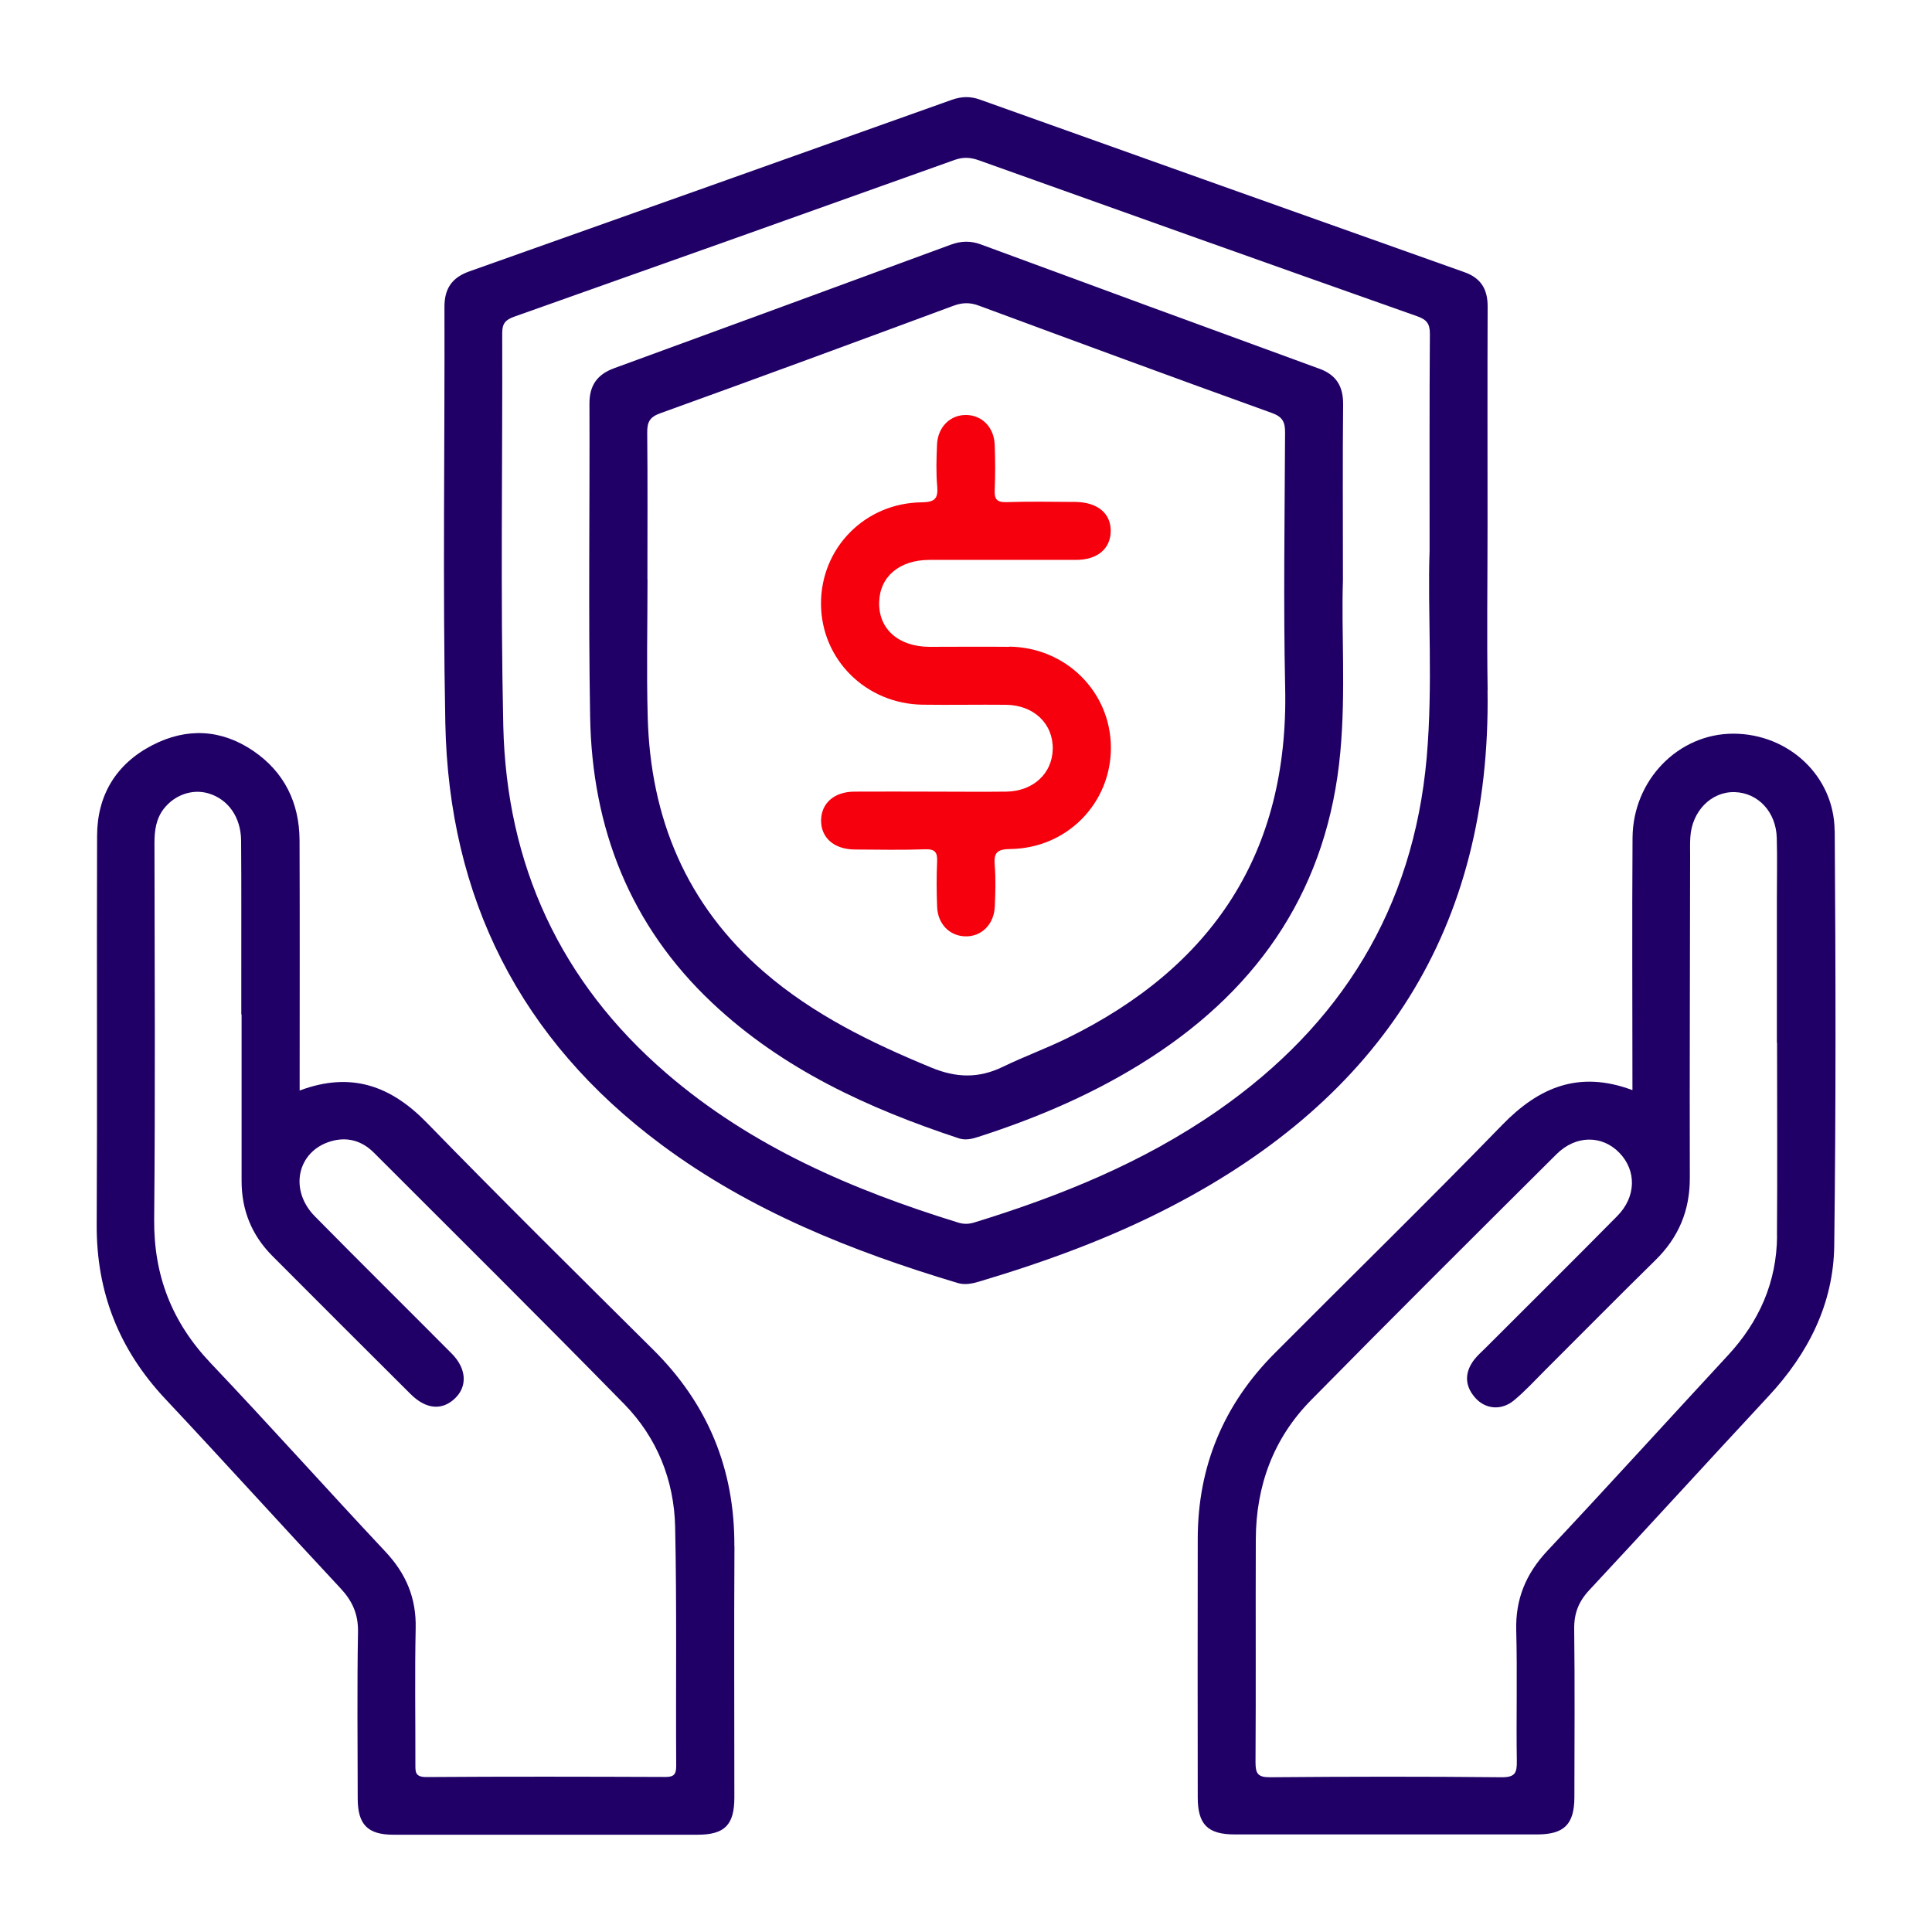
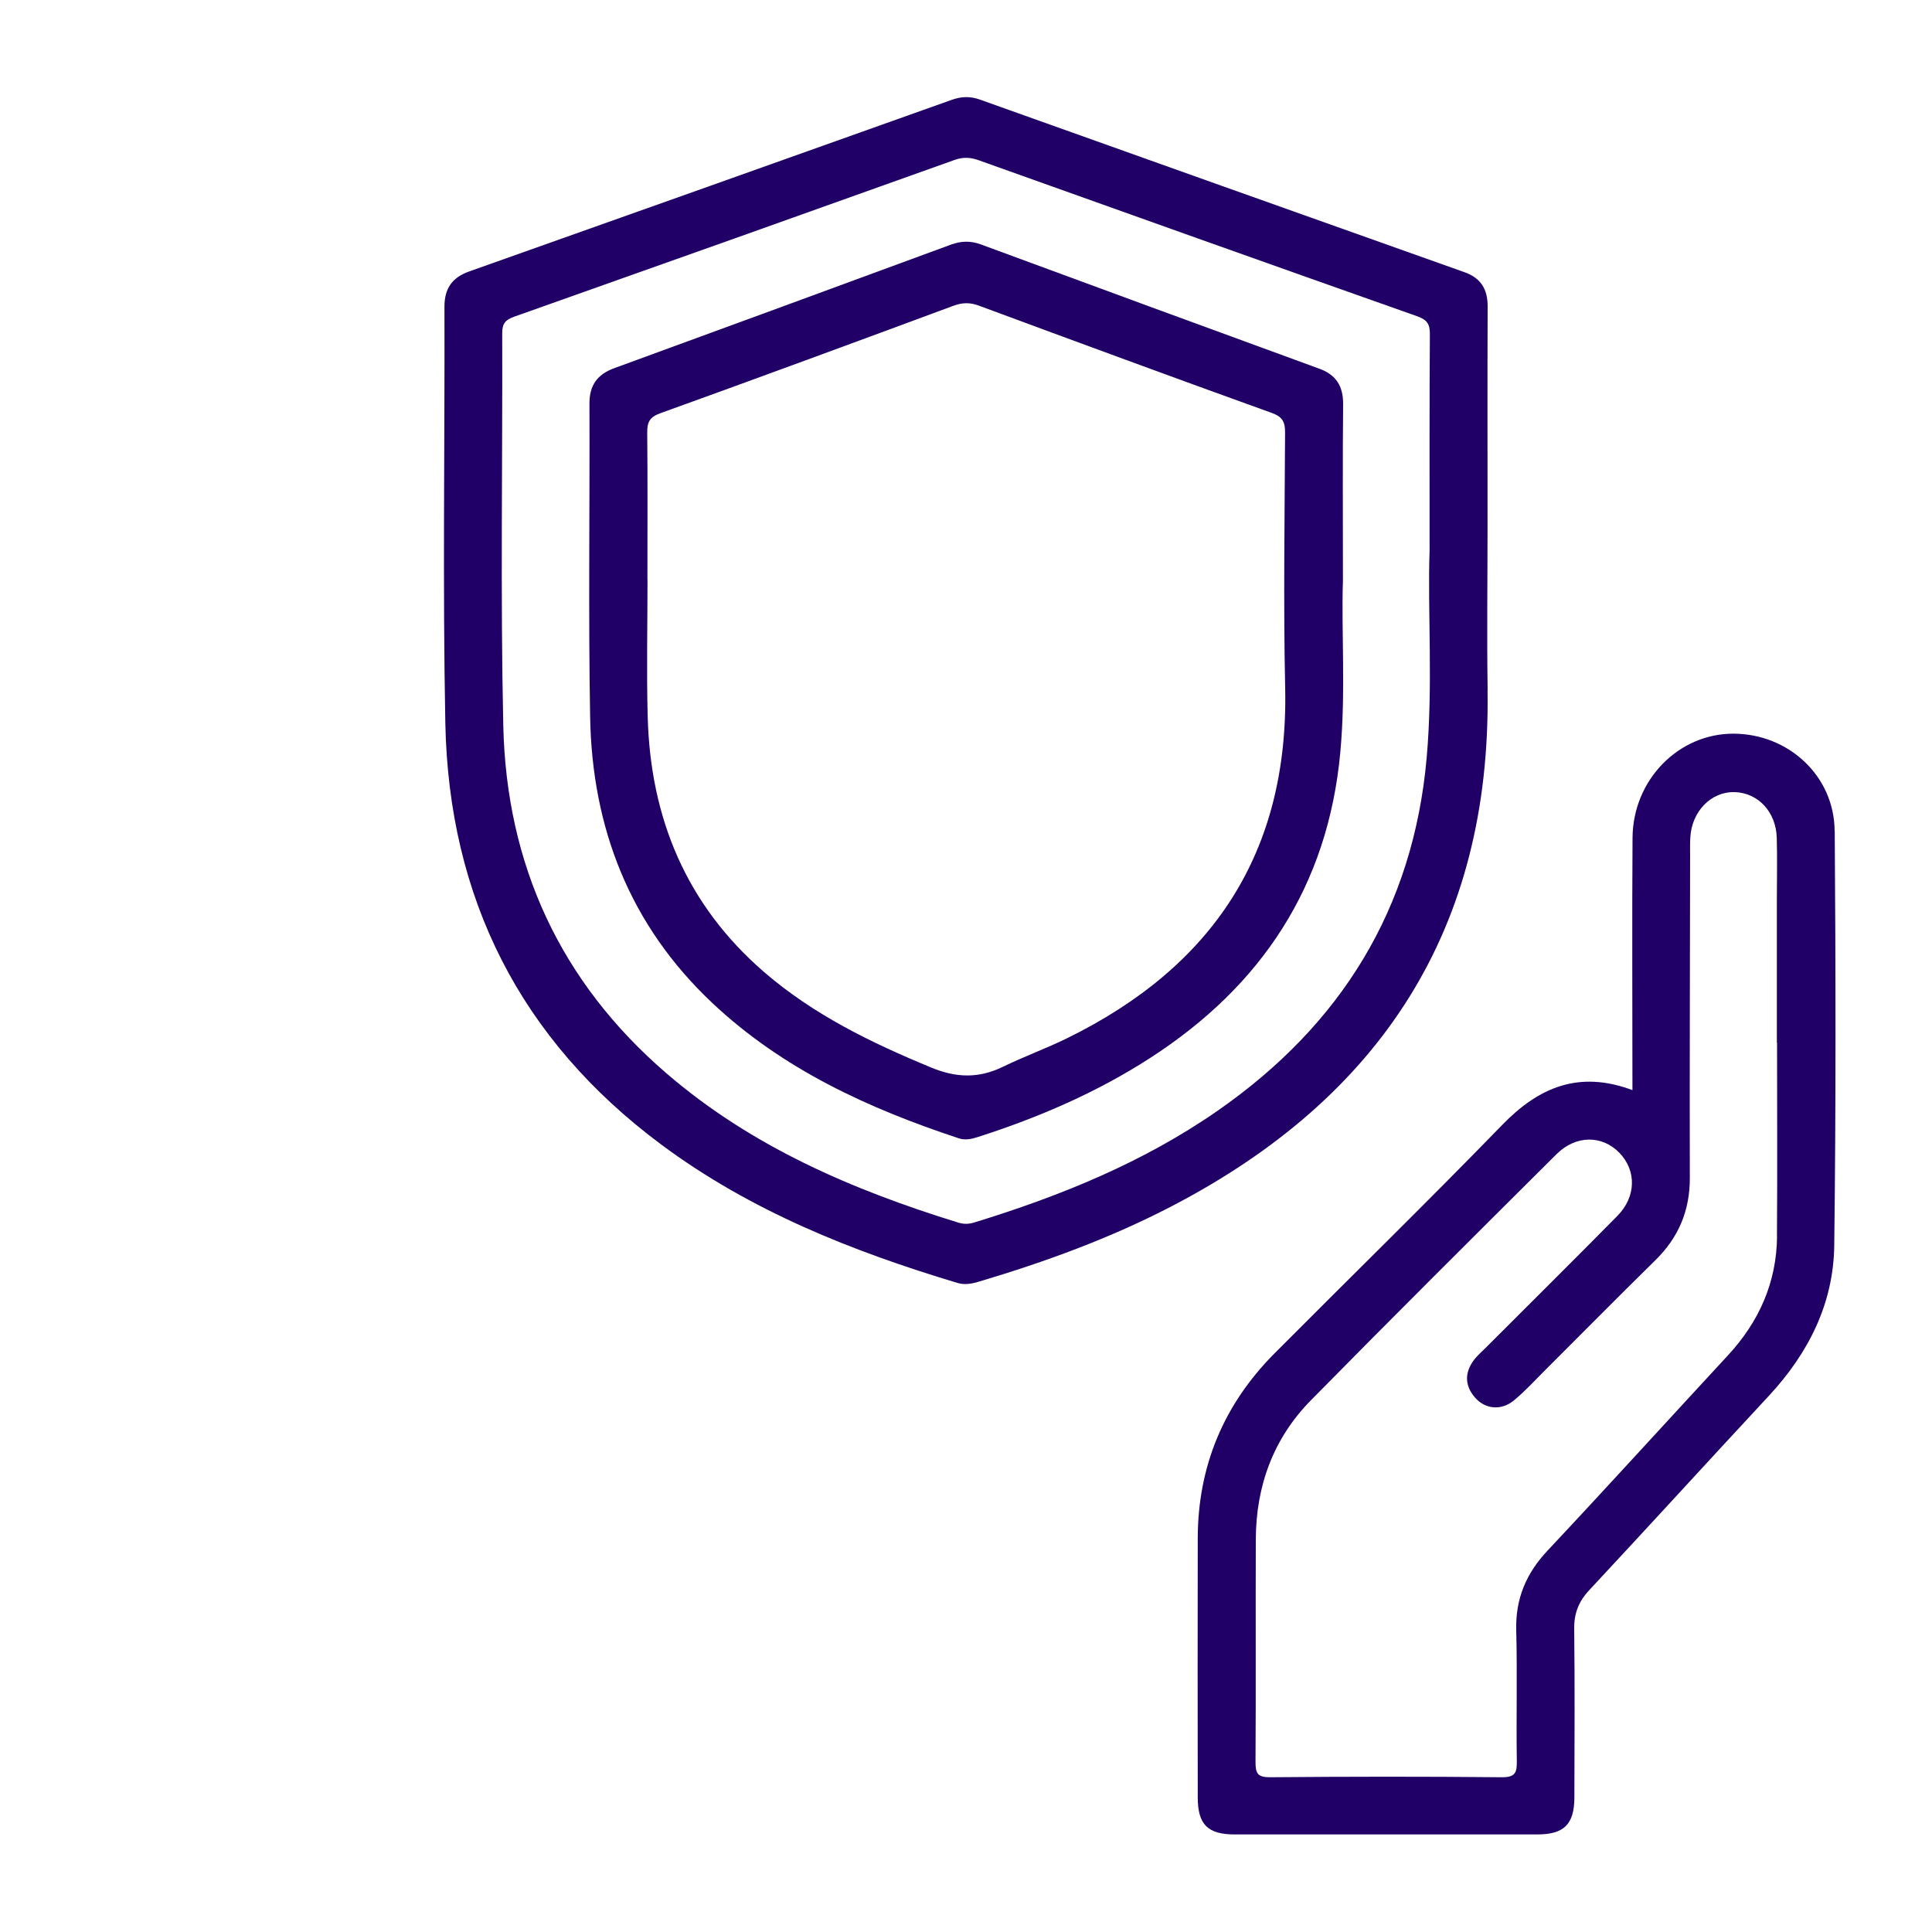
<svg xmlns="http://www.w3.org/2000/svg" id="Layer_1" data-name="Layer 1" viewBox="0 0 200 200">
  <defs>
    <style>
      .cls-1 {
        fill: #200067;
      }

      .cls-1, .cls-2 {
        stroke-width: 0px;
      }

      .cls-2 {
        fill: #f5000c;
      }
    </style>
  </defs>
-   <path class="cls-1" d="m76.02,160.05c.04-7.97-2.74-14.71-8.39-20.32-7.84-7.79-15.71-15.56-23.42-23.48-3.73-3.84-7.85-5.36-13.19-3.36v-1.36c0-8.18.02-16.36-.01-24.54-.02-3.87-1.56-7.05-4.78-9.25-3.33-2.27-6.92-2.43-10.46-.6-3.75,1.94-5.71,5.17-5.72,9.39-.05,13.43.03,26.86-.04,40.28-.03,6.96,2.31,12.88,7.06,17.96,6.11,6.51,12.1,13.14,18.19,19.66,1.22,1.31,1.83,2.66,1.8,4.5-.1,5.74-.04,11.49-.03,17.24,0,2.71,1.03,3.76,3.7,3.76,10.49,0,20.98,0,31.48,0,2.81,0,3.81-1.02,3.81-3.85,0-8.68-.04-17.36.01-26.04Zm-7.15,23.9c-8.25-.03-16.49-.05-24.74.01-1.18,0-1.13-.55-1.13-1.35.01-4.69-.07-9.37.03-14.06.07-3.13-1-5.65-3.13-7.92-6.07-6.47-11.98-13.08-18.09-19.52-4-4.21-5.9-9.05-5.85-14.87.12-12.99.05-25.99.03-38.98,0-1.28.16-2.49.96-3.53,1.13-1.46,3-2.1,4.66-1.59,2.01.61,3.33,2.45,3.35,4.89.04,4.87.01,9.75.02,14.62,0,1.12,0,2.25,0,3.37h.03c0,5.75,0,11.49,0,17.24,0,3.02,1.05,5.61,3.18,7.75,4.77,4.78,9.53,9.55,14.32,14.31,1.6,1.59,3.27,1.72,4.61.42,1.28-1.24,1.18-3.07-.36-4.62-4.71-4.74-9.47-9.44-14.16-14.2-2.71-2.74-1.83-6.74,1.64-7.77,1.72-.51,3.24-.05,4.47,1.18,8.66,8.66,17.35,17.28,25.92,26.03,3.39,3.47,5.15,7.87,5.26,12.69.18,8.24.06,16.49.11,24.74,0,.88-.22,1.17-1.14,1.16Z" />
  <path class="cls-1" d="m189.92,86.01c-.04-5.69-4.78-10.05-10.48-10.06-5.69-.01-10.4,4.79-10.44,10.78-.06,8.62-.01,17.24-.01,26.12-5.53-2.07-9.69-.31-13.49,3.61-7.75,7.98-15.71,15.75-23.55,23.63-5.27,5.29-7.95,11.69-7.96,19.17-.02,8.93-.01,17.87,0,26.8,0,2.81,1.03,3.84,3.83,3.84,10.43,0,20.87,0,31.3,0,2.8,0,3.85-1.05,3.86-3.84.01-5.81.05-11.62-.02-17.43-.02-1.61.45-2.83,1.56-4.02,6.22-6.67,12.36-13.41,18.57-20.09,4.11-4.42,6.72-9.57,6.79-15.6.18-14.3.15-28.61.05-42.92Zm-5.96,41.96c-.04,4.76-1.85,8.84-5.08,12.33-6.24,6.74-12.41,13.54-18.69,20.23-2.22,2.37-3.32,4.99-3.23,8.26.12,4.49-.01,9,.06,13.49.02,1.22-.15,1.71-1.56,1.7-8-.08-15.99-.07-23.99,0-1.28.01-1.5-.4-1.5-1.57.05-7.68,0-15.37.03-23.05.02-5.54,1.81-10.45,5.71-14.41,8.41-8.55,16.92-17.01,25.42-25.47,2.01-2,4.73-1.98,6.51-.14,1.78,1.84,1.75,4.55-.22,6.54-4.52,4.58-9.09,9.11-13.64,13.66-.4.4-.83.77-1.17,1.21-1,1.31-1.01,2.67.08,3.92,1.05,1.22,2.73,1.38,4.03.3,1.15-.95,2.17-2.07,3.23-3.13,3.8-3.79,7.58-7.62,11.41-11.38,2.41-2.36,3.58-5.15,3.57-8.53-.03-11.12.02-22.24.03-33.36,0-.62-.02-1.25.02-1.87.15-2.73,2.18-4.78,4.61-4.7,2.42.08,4.27,2.06,4.34,4.74.06,2.12.01,4.25.01,6.37,0,4.94,0,9.87,0,14.81h.02c0,6.68.04,13.37-.01,20.05Z" />
  <g>
    <path class="cls-1" d="m154,71.45c-.09-5.68-.01-11.37-.01-17.06,0-7.56-.02-15.12.01-22.68,0-1.79-.71-2.94-2.42-3.54-16.72-5.94-33.43-11.89-50.14-17.86-1-.36-1.91-.33-2.9.02-16.65,5.94-33.31,11.86-49.97,17.77-1.77.63-2.56,1.76-2.56,3.65.04,14.37-.19,28.75.09,43.11.36,18.08,7.74,32.76,22.36,43.63,9.24,6.87,19.74,11.04,30.66,14.32.74.22,1.46.09,2.2-.13,6.88-2.05,13.59-4.49,19.97-7.81,21.63-11.24,33.08-28.71,32.7-53.43Zm-6.31,6.99c-1.39,15.63-8.87,27.66-21.64,36.54-7.71,5.36-16.28,8.83-25.19,11.57-.55.17-1.07.19-1.64.02-10.98-3.39-21.41-7.86-30.23-15.46-11-9.47-16.56-21.6-16.89-35.97-.3-13.55-.07-27.12-.11-40.68,0-1,.36-1.36,1.25-1.68,15.2-5.38,30.39-10.79,45.57-16.22.89-.32,1.64-.28,2.51.03,15.12,5.41,30.25,10.8,45.39,16.15.99.35,1.32.78,1.31,1.84-.05,7-.03,14-.03,22.42-.22,6.19.37,13.82-.3,21.43Z" />
    <path class="cls-1" d="m136.58,38.17c-11.69-4.27-23.38-8.56-35.05-12.87-1.06-.39-2.03-.36-3.08.02-11.62,4.28-23.25,8.55-34.88,12.8-1.74.64-2.56,1.77-2.55,3.67.04,10.81-.12,21.62.07,32.42.2,11.52,4.12,21.59,12.65,29.62,7.3,6.87,16.15,10.91,25.52,14.01.67.22,1.34.07,2.01-.15,6.25-2.01,12.25-4.59,17.78-8.16,11.55-7.45,18.43-17.82,19.7-31.67.58-6.3.09-12.61.27-17.75,0-6.85-.04-12.53.02-18.22.02-1.88-.69-3.07-2.45-3.72Zm-26.1,69.3c-2.18,1.07-4.47,1.9-6.65,2.96-2.51,1.22-4.85,1.16-7.46.07-6.2-2.56-12.16-5.46-17.28-9.88-8.05-6.97-11.76-15.93-12.04-26.41-.13-4.74-.02-9.49-.02-14.24h-.01c0-5.06.03-10.12-.02-15.18-.01-1.07.23-1.61,1.35-2.01,10.13-3.65,20.23-7.38,30.33-11.12.94-.35,1.73-.37,2.68-.01,10.1,3.74,20.2,7.46,30.33,11.11,1.1.4,1.35.96,1.34,2.03-.04,8.81-.18,17.62.01,26.42.37,17.05-7.5,28.87-22.56,36.26Z" />
-     <path class="cls-2" d="m104.46,66.96c-2.75-.03-5.5,0-8.24,0-3.2-.01-5.27-1.84-5.21-4.59.05-2.67,2.08-4.4,5.2-4.41,5.06-.01,10.12,0,15.17,0,2.21,0,3.56-1.13,3.6-2.94.04-1.87-1.36-3.04-3.67-3.06-2.37-.01-4.75-.06-7.12.02-1.02.03-1.26-.32-1.22-1.27.07-1.56.06-3.12,0-4.68-.07-1.78-1.28-3.02-2.9-3.07-1.68-.05-3,1.23-3.07,3.08-.06,1.43-.11,2.88.02,4.31.11,1.3-.28,1.63-1.61,1.65-5.88.07-10.44,4.73-10.42,10.51.02,5.76,4.65,10.36,10.53,10.44,2.87.04,5.75-.02,8.62.01,2.88.03,4.89,1.96,4.84,4.58-.05,2.54-2.03,4.37-4.82,4.41-2.56.03-5.12,0-7.68,0-2.69,0-5.37-.02-8.06,0-2.06.02-3.38,1.18-3.42,2.93-.04,1.82,1.32,3.04,3.47,3.06,2.44.02,4.87.06,7.31-.02,1.01-.03,1.27.3,1.23,1.26-.07,1.56-.06,3.12,0,4.68.06,1.78,1.28,3.02,2.89,3.07,1.68.06,3-1.22,3.08-3.08.06-1.43.11-2.88-.01-4.31-.11-1.3.28-1.63,1.61-1.65,5.88-.07,10.44-4.75,10.42-10.52-.03-5.76-4.66-10.36-10.53-10.43Z" />
  </g>
</svg>